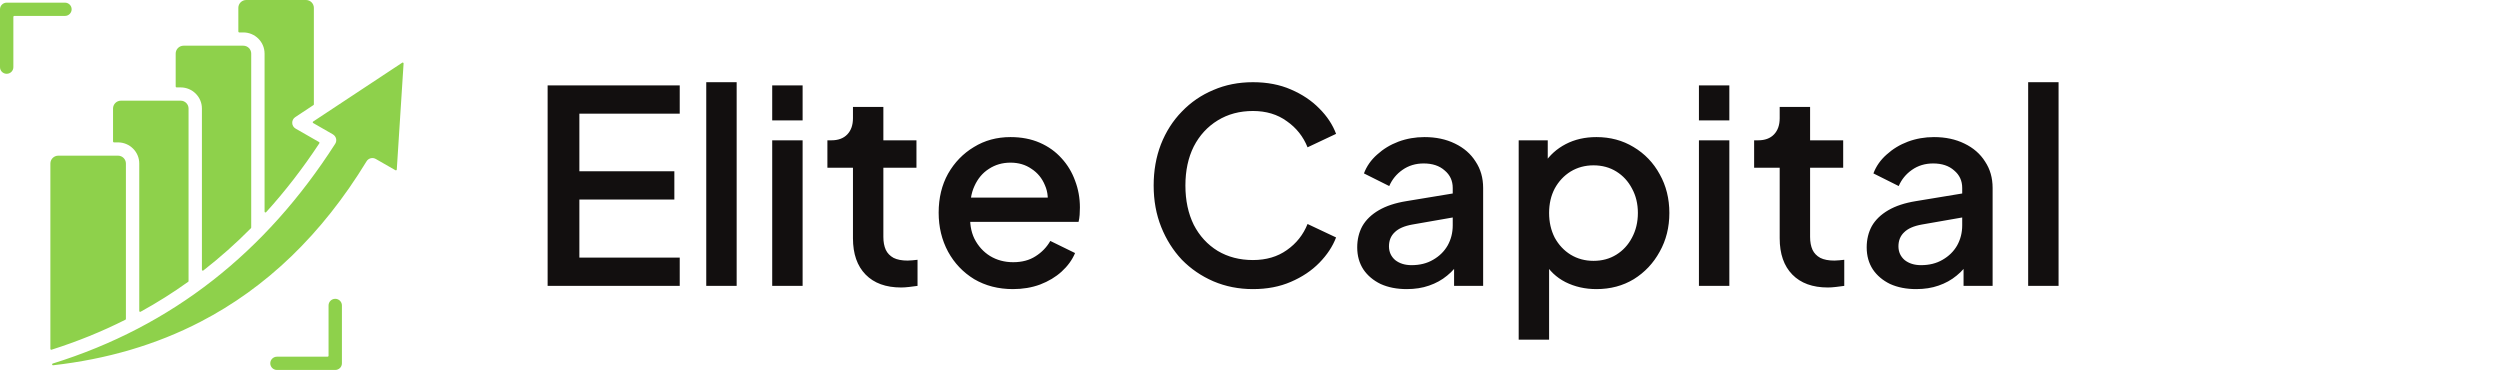
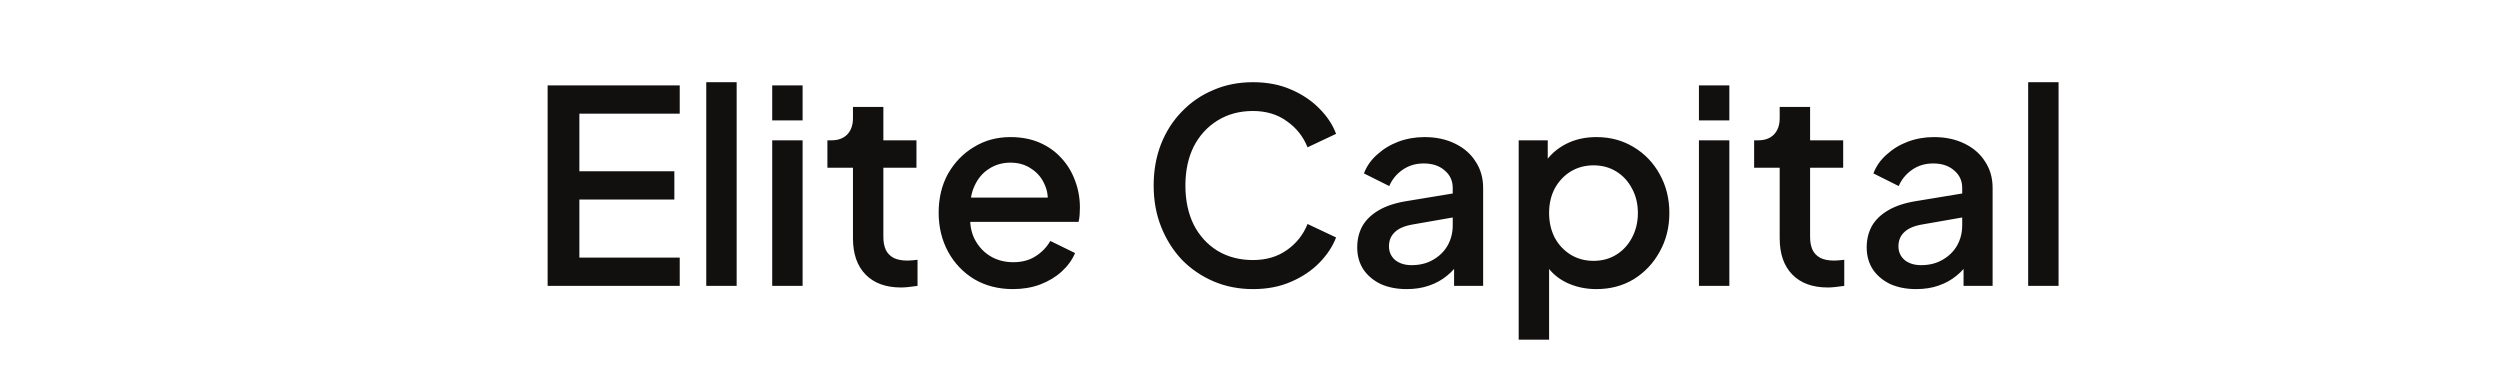
<svg xmlns="http://www.w3.org/2000/svg" width="223" height="33" viewBox="0 0 223 33" fill="none">
-   <path fill-rule="evenodd" clip-rule="evenodd" d="M29.307 27.246C29.307 26.919 29.574 26.654 29.903 26.654C30.232 26.654 30.499 26.919 30.499 27.246V32.408C30.499 32.735 30.232 33 29.903 33H24.704C24.375 33 24.108 32.735 24.108 32.408C24.108 32.082 24.375 31.817 24.704 31.817H29.228C29.272 31.817 29.307 31.781 29.307 31.738V27.246ZM35.877 5.593L27.932 10.842C27.909 10.858 27.896 10.883 27.897 10.911C27.898 10.939 27.912 10.963 27.937 10.976L29.692 11.983L29.692 11.984C29.997 12.168 30.083 12.543 29.899 12.829C23.709 22.483 15.379 29.109 4.702 32.428C4.663 32.441 4.64 32.48 4.648 32.52C4.657 32.56 4.694 32.587 4.735 32.582C9.526 32.04 13.92 30.759 17.897 28.696C23.742 25.666 28.697 20.942 32.694 14.393C32.863 14.11 33.23 14.014 33.518 14.178L35.274 15.185C35.299 15.199 35.327 15.199 35.352 15.186C35.377 15.173 35.392 15.15 35.393 15.122L36 5.663C36.002 5.633 35.987 5.605 35.96 5.59C35.933 5.574 35.902 5.575 35.877 5.593ZM23.599 4.775C23.599 3.738 22.749 2.893 21.704 2.893H21.34C21.296 2.893 21.26 2.857 21.26 2.814V0.699C21.26 0.315 21.577 0 21.964 0H27.293C27.68 0 27.997 0.315 27.997 0.699V9.307C27.997 9.334 27.984 9.358 27.961 9.373L26.338 10.446C25.964 10.692 25.977 11.247 26.369 11.472L28.459 12.67C28.479 12.681 28.491 12.698 28.497 12.72C28.502 12.742 28.498 12.763 28.486 12.782C27.017 15.01 25.434 17.058 23.738 18.926C23.716 18.951 23.682 18.959 23.651 18.947C23.619 18.935 23.6 18.906 23.6 18.873V4.775H23.599ZM18.011 9.679C18.011 8.642 17.16 7.797 16.115 7.797H15.751C15.707 7.797 15.671 7.762 15.671 7.718V4.775C15.671 4.391 15.988 4.076 16.375 4.076H21.704C22.091 4.076 22.408 4.391 22.408 4.775V20.298C22.408 20.32 22.4 20.338 22.385 20.354C21.037 21.717 19.621 22.974 18.139 24.127C18.115 24.145 18.083 24.149 18.055 24.135C18.027 24.122 18.011 24.095 18.011 24.064L18.011 9.679ZM12.422 14.584C12.422 13.546 11.571 12.701 10.527 12.701H10.162C10.118 12.701 10.083 12.666 10.083 12.623V9.679C10.083 9.295 10.4 8.98 10.787 8.98H16.115C16.502 8.98 16.819 9.295 16.819 9.679V25.072C16.819 25.098 16.808 25.121 16.786 25.136C15.425 26.11 14.009 27.001 12.54 27.808C12.515 27.822 12.486 27.821 12.461 27.807C12.436 27.792 12.422 27.767 12.422 27.739V14.584H12.422ZM11.231 28.449C11.231 28.479 11.214 28.506 11.187 28.519C9.094 29.573 6.897 30.465 4.598 31.194C4.573 31.202 4.548 31.198 4.527 31.183C4.506 31.167 4.494 31.145 4.494 31.119V14.584C4.494 14.2 4.811 13.885 5.198 13.885H10.527C10.914 13.885 11.231 14.2 11.231 14.584V28.449ZM1.192 5.991C1.192 6.318 0.925 6.582 0.596 6.582C0.267 6.582 0 6.318 0 5.991V0.828C0 0.501 0.267 0.237 0.596 0.237H5.795C6.124 0.237 6.39 0.501 6.39 0.828C6.39 1.155 6.124 1.42 5.795 1.42H1.271C1.227 1.42 1.192 1.455 1.192 1.499V5.991Z" fill="#8ED14B" />
  <path d="M48.848 25.5V7.62H60.632V10.14H51.68V15.276H60.152V17.796H51.68V22.98H60.632V25.5H48.848ZM62.998 25.5V7.332H65.71V25.5H62.998ZM68.881 25.5V12.516H71.593V25.5H68.881ZM68.881 10.74V7.62H71.593V10.74H68.881ZM80.38 25.644C79.02 25.644 77.964 25.26 77.212 24.492C76.46 23.724 76.084 22.644 76.084 21.252V14.964H73.804V12.516H74.164C74.772 12.516 75.244 12.34 75.58 11.988C75.916 11.636 76.084 11.156 76.084 10.548V9.54H78.796V12.516H81.748V14.964H78.796V21.132C78.796 21.58 78.868 21.964 79.012 22.284C79.156 22.588 79.388 22.828 79.708 23.004C80.028 23.164 80.444 23.244 80.956 23.244C81.084 23.244 81.228 23.236 81.388 23.22C81.548 23.204 81.7 23.188 81.844 23.172V25.5C81.62 25.532 81.372 25.564 81.1 25.596C80.828 25.628 80.588 25.644 80.38 25.644ZM90.352 25.788C89.056 25.788 87.904 25.492 86.896 24.9C85.904 24.292 85.128 23.476 84.568 22.452C84.008 21.412 83.728 20.252 83.728 18.972C83.728 17.66 84.008 16.5 84.568 15.492C85.144 14.484 85.912 13.692 86.872 13.116C87.832 12.524 88.92 12.228 90.136 12.228C91.112 12.228 91.984 12.396 92.752 12.732C93.52 13.068 94.168 13.532 94.696 14.124C95.224 14.7 95.624 15.364 95.896 16.116C96.184 16.868 96.328 17.668 96.328 18.516C96.328 18.724 96.32 18.94 96.304 19.164C96.288 19.388 96.256 19.596 96.208 19.788H85.864V17.628H94.672L93.376 18.612C93.536 17.828 93.48 17.132 93.208 16.524C92.952 15.9 92.552 15.412 92.008 15.06C91.48 14.692 90.856 14.508 90.136 14.508C89.416 14.508 88.776 14.692 88.216 15.06C87.656 15.412 87.224 15.924 86.92 16.596C86.616 17.252 86.496 18.052 86.56 18.996C86.48 19.876 86.6 20.644 86.92 21.3C87.256 21.956 87.72 22.468 88.312 22.836C88.92 23.204 89.608 23.388 90.376 23.388C91.16 23.388 91.824 23.212 92.368 22.86C92.928 22.508 93.368 22.052 93.688 21.492L95.896 22.572C95.64 23.18 95.24 23.732 94.696 24.228C94.168 24.708 93.528 25.092 92.776 25.38C92.04 25.652 91.232 25.788 90.352 25.788ZM111.762 25.788C110.498 25.788 109.322 25.556 108.234 25.092C107.162 24.628 106.226 23.988 105.426 23.172C104.642 22.34 104.026 21.364 103.578 20.244C103.13 19.124 102.906 17.892 102.906 16.548C102.906 15.22 103.122 13.996 103.554 12.876C104.002 11.74 104.626 10.764 105.426 9.948C106.226 9.116 107.162 8.476 108.234 8.028C109.306 7.564 110.482 7.332 111.762 7.332C113.026 7.332 114.154 7.548 115.146 7.98C116.154 8.412 117.002 8.98 117.69 9.684C118.378 10.372 118.874 11.124 119.178 11.94L116.634 13.14C116.25 12.18 115.634 11.404 114.786 10.812C113.954 10.204 112.946 9.9 111.762 9.9C110.578 9.9 109.53 10.18 108.618 10.74C107.706 11.3 106.994 12.076 106.482 13.068C105.986 14.06 105.738 15.22 105.738 16.548C105.738 17.876 105.986 19.044 106.482 20.052C106.994 21.044 107.706 21.82 108.618 22.38C109.53 22.924 110.578 23.196 111.762 23.196C112.946 23.196 113.954 22.9 114.786 22.308C115.634 21.716 116.25 20.94 116.634 19.98L119.178 21.18C118.874 21.98 118.378 22.732 117.69 23.436C117.002 24.14 116.154 24.708 115.146 25.14C114.154 25.572 113.026 25.788 111.762 25.788ZM125.48 25.788C124.6 25.788 123.824 25.636 123.152 25.332C122.496 25.012 121.984 24.58 121.616 24.036C121.248 23.476 121.064 22.82 121.064 22.068C121.064 21.364 121.216 20.732 121.52 20.172C121.84 19.612 122.328 19.14 122.984 18.756C123.64 18.372 124.464 18.1 125.456 17.94L129.968 17.196V19.332L125.984 20.028C125.264 20.156 124.736 20.388 124.4 20.724C124.064 21.044 123.896 21.46 123.896 21.972C123.896 22.468 124.08 22.876 124.448 23.196C124.832 23.5 125.32 23.652 125.912 23.652C126.648 23.652 127.288 23.492 127.832 23.172C128.392 22.852 128.824 22.428 129.128 21.9C129.432 21.356 129.584 20.756 129.584 20.1V16.764C129.584 16.124 129.344 15.604 128.864 15.204C128.4 14.788 127.776 14.58 126.992 14.58C126.272 14.58 125.64 14.772 125.096 15.156C124.568 15.524 124.176 16.004 123.92 16.596L121.664 15.468C121.904 14.828 122.296 14.268 122.84 13.788C123.384 13.292 124.016 12.908 124.736 12.636C125.472 12.364 126.248 12.228 127.064 12.228C128.088 12.228 128.992 12.42 129.776 12.804C130.576 13.188 131.192 13.724 131.624 14.412C132.072 15.084 132.296 15.868 132.296 16.764V25.5H129.704V23.148L130.256 23.22C129.952 23.748 129.56 24.204 129.08 24.588C128.616 24.972 128.08 25.268 127.472 25.476C126.88 25.684 126.216 25.788 125.48 25.788ZM135.467 30.3V12.516H138.059V15.204L137.747 14.58C138.227 13.844 138.867 13.268 139.667 12.852C140.467 12.436 141.379 12.228 142.403 12.228C143.635 12.228 144.739 12.524 145.715 13.116C146.707 13.708 147.483 14.516 148.043 15.54C148.619 16.564 148.907 17.716 148.907 18.996C148.907 20.276 148.619 21.428 148.043 22.452C147.483 23.476 146.715 24.292 145.739 24.9C144.763 25.492 143.651 25.788 142.403 25.788C141.395 25.788 140.475 25.58 139.643 25.164C138.827 24.748 138.195 24.148 137.747 23.364L138.179 22.86V30.3H135.467ZM142.139 23.268C142.907 23.268 143.587 23.084 144.179 22.716C144.771 22.348 145.235 21.844 145.571 21.204C145.923 20.548 146.099 19.812 146.099 18.996C146.099 18.18 145.923 17.452 145.571 16.812C145.235 16.172 144.771 15.668 144.179 15.3C143.587 14.932 142.907 14.748 142.139 14.748C141.387 14.748 140.707 14.932 140.099 15.3C139.507 15.668 139.035 16.172 138.683 16.812C138.347 17.452 138.179 18.18 138.179 18.996C138.179 19.812 138.347 20.548 138.683 21.204C139.035 21.844 139.507 22.348 140.099 22.716C140.707 23.084 141.387 23.268 142.139 23.268ZM151.545 25.5V12.516H154.257V25.5H151.545ZM151.545 10.74V7.62H154.257V10.74H151.545ZM163.044 25.644C161.684 25.644 160.628 25.26 159.876 24.492C159.124 23.724 158.748 22.644 158.748 21.252V14.964H156.468V12.516H156.828C157.436 12.516 157.908 12.34 158.244 11.988C158.58 11.636 158.748 11.156 158.748 10.548V9.54H161.46V12.516H164.412V14.964H161.46V21.132C161.46 21.58 161.532 21.964 161.676 22.284C161.82 22.588 162.052 22.828 162.372 23.004C162.692 23.164 163.108 23.244 163.62 23.244C163.748 23.244 163.892 23.236 164.052 23.22C164.212 23.204 164.364 23.188 164.508 23.172V25.5C164.284 25.532 164.036 25.564 163.764 25.596C163.492 25.628 163.252 25.644 163.044 25.644ZM170.925 25.788C170.045 25.788 169.269 25.636 168.597 25.332C167.941 25.012 167.429 24.58 167.061 24.036C166.693 23.476 166.509 22.82 166.509 22.068C166.509 21.364 166.661 20.732 166.965 20.172C167.285 19.612 167.773 19.14 168.429 18.756C169.085 18.372 169.909 18.1 170.901 17.94L175.413 17.196V19.332L171.429 20.028C170.709 20.156 170.181 20.388 169.845 20.724C169.509 21.044 169.341 21.46 169.341 21.972C169.341 22.468 169.525 22.876 169.893 23.196C170.277 23.5 170.765 23.652 171.357 23.652C172.093 23.652 172.733 23.492 173.277 23.172C173.837 22.852 174.269 22.428 174.573 21.9C174.877 21.356 175.029 20.756 175.029 20.1V16.764C175.029 16.124 174.789 15.604 174.309 15.204C173.845 14.788 173.221 14.58 172.437 14.58C171.717 14.58 171.085 14.772 170.541 15.156C170.013 15.524 169.621 16.004 169.365 16.596L167.109 15.468C167.349 14.828 167.741 14.268 168.285 13.788C168.829 13.292 169.461 12.908 170.181 12.636C170.917 12.364 171.693 12.228 172.509 12.228C173.533 12.228 174.437 12.42 175.221 12.804C176.021 13.188 176.637 13.724 177.069 14.412C177.517 15.084 177.741 15.868 177.741 16.764V25.5H175.149V23.148L175.701 23.22C175.397 23.748 175.005 24.204 174.525 24.588C174.061 24.972 173.525 25.268 172.917 25.476C172.325 25.684 171.661 25.788 170.925 25.788ZM180.912 25.5V7.332H183.624V25.5H180.912Z" fill="#120F0F" />
</svg>